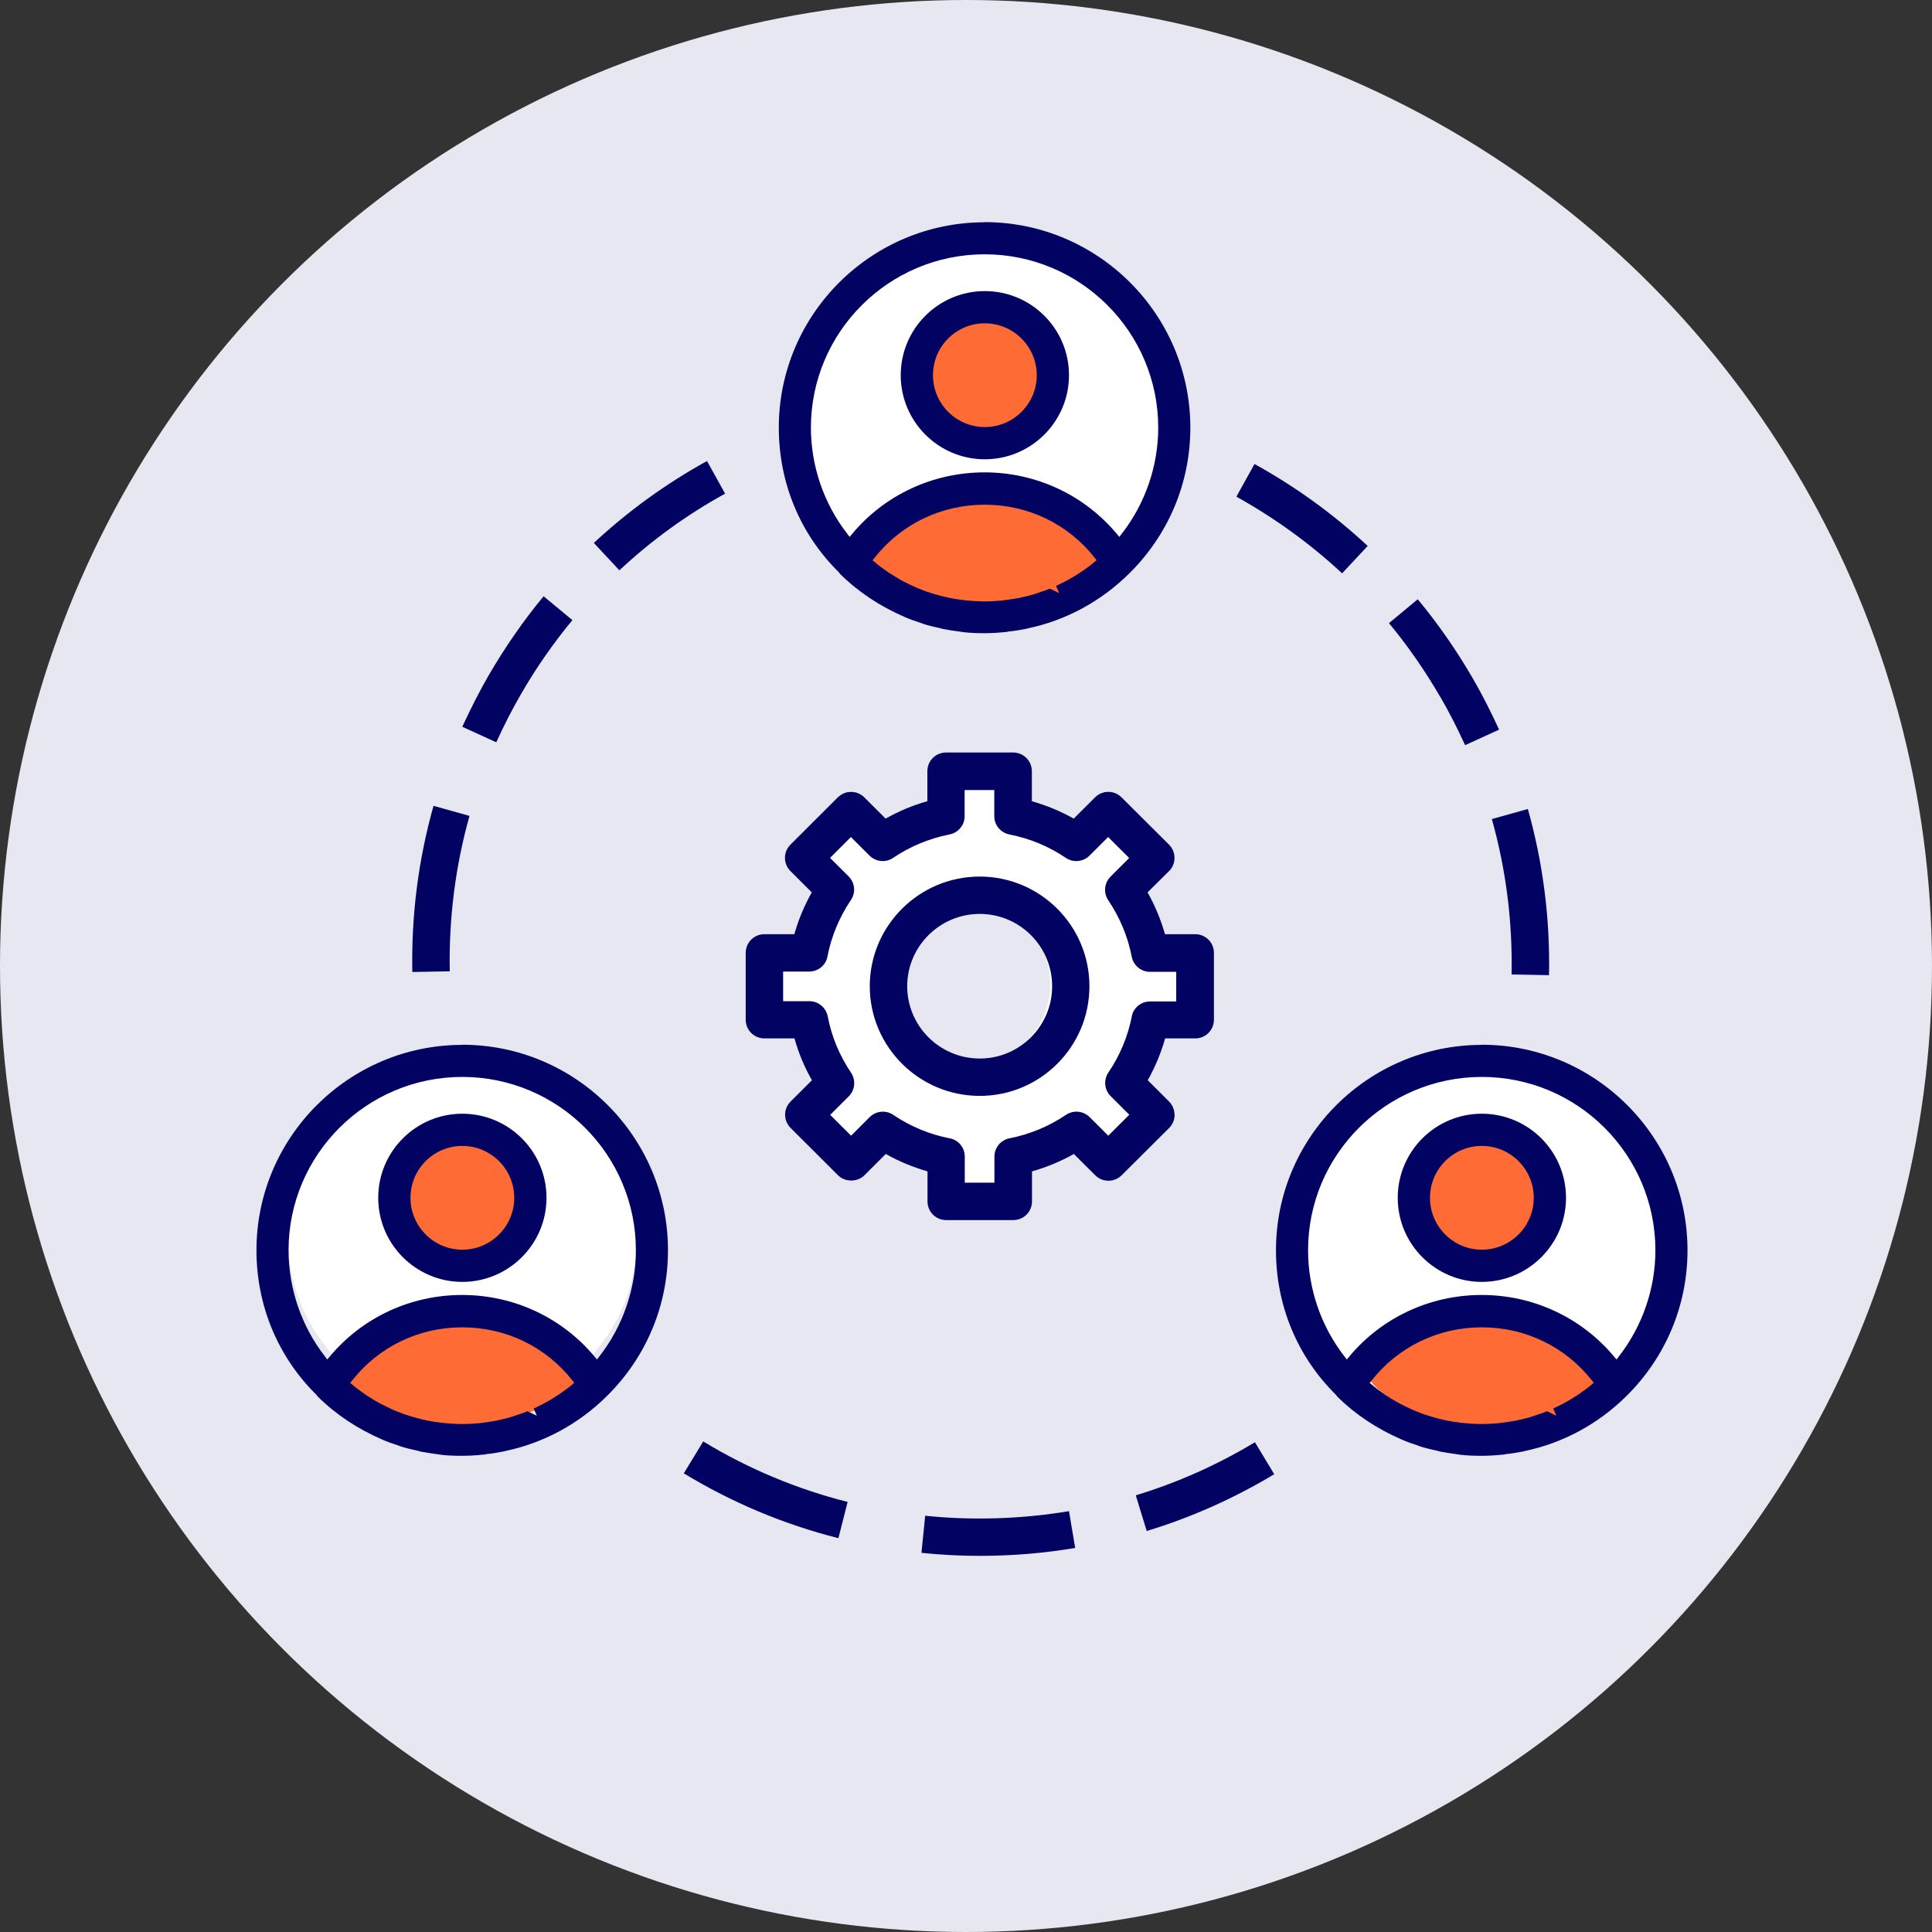
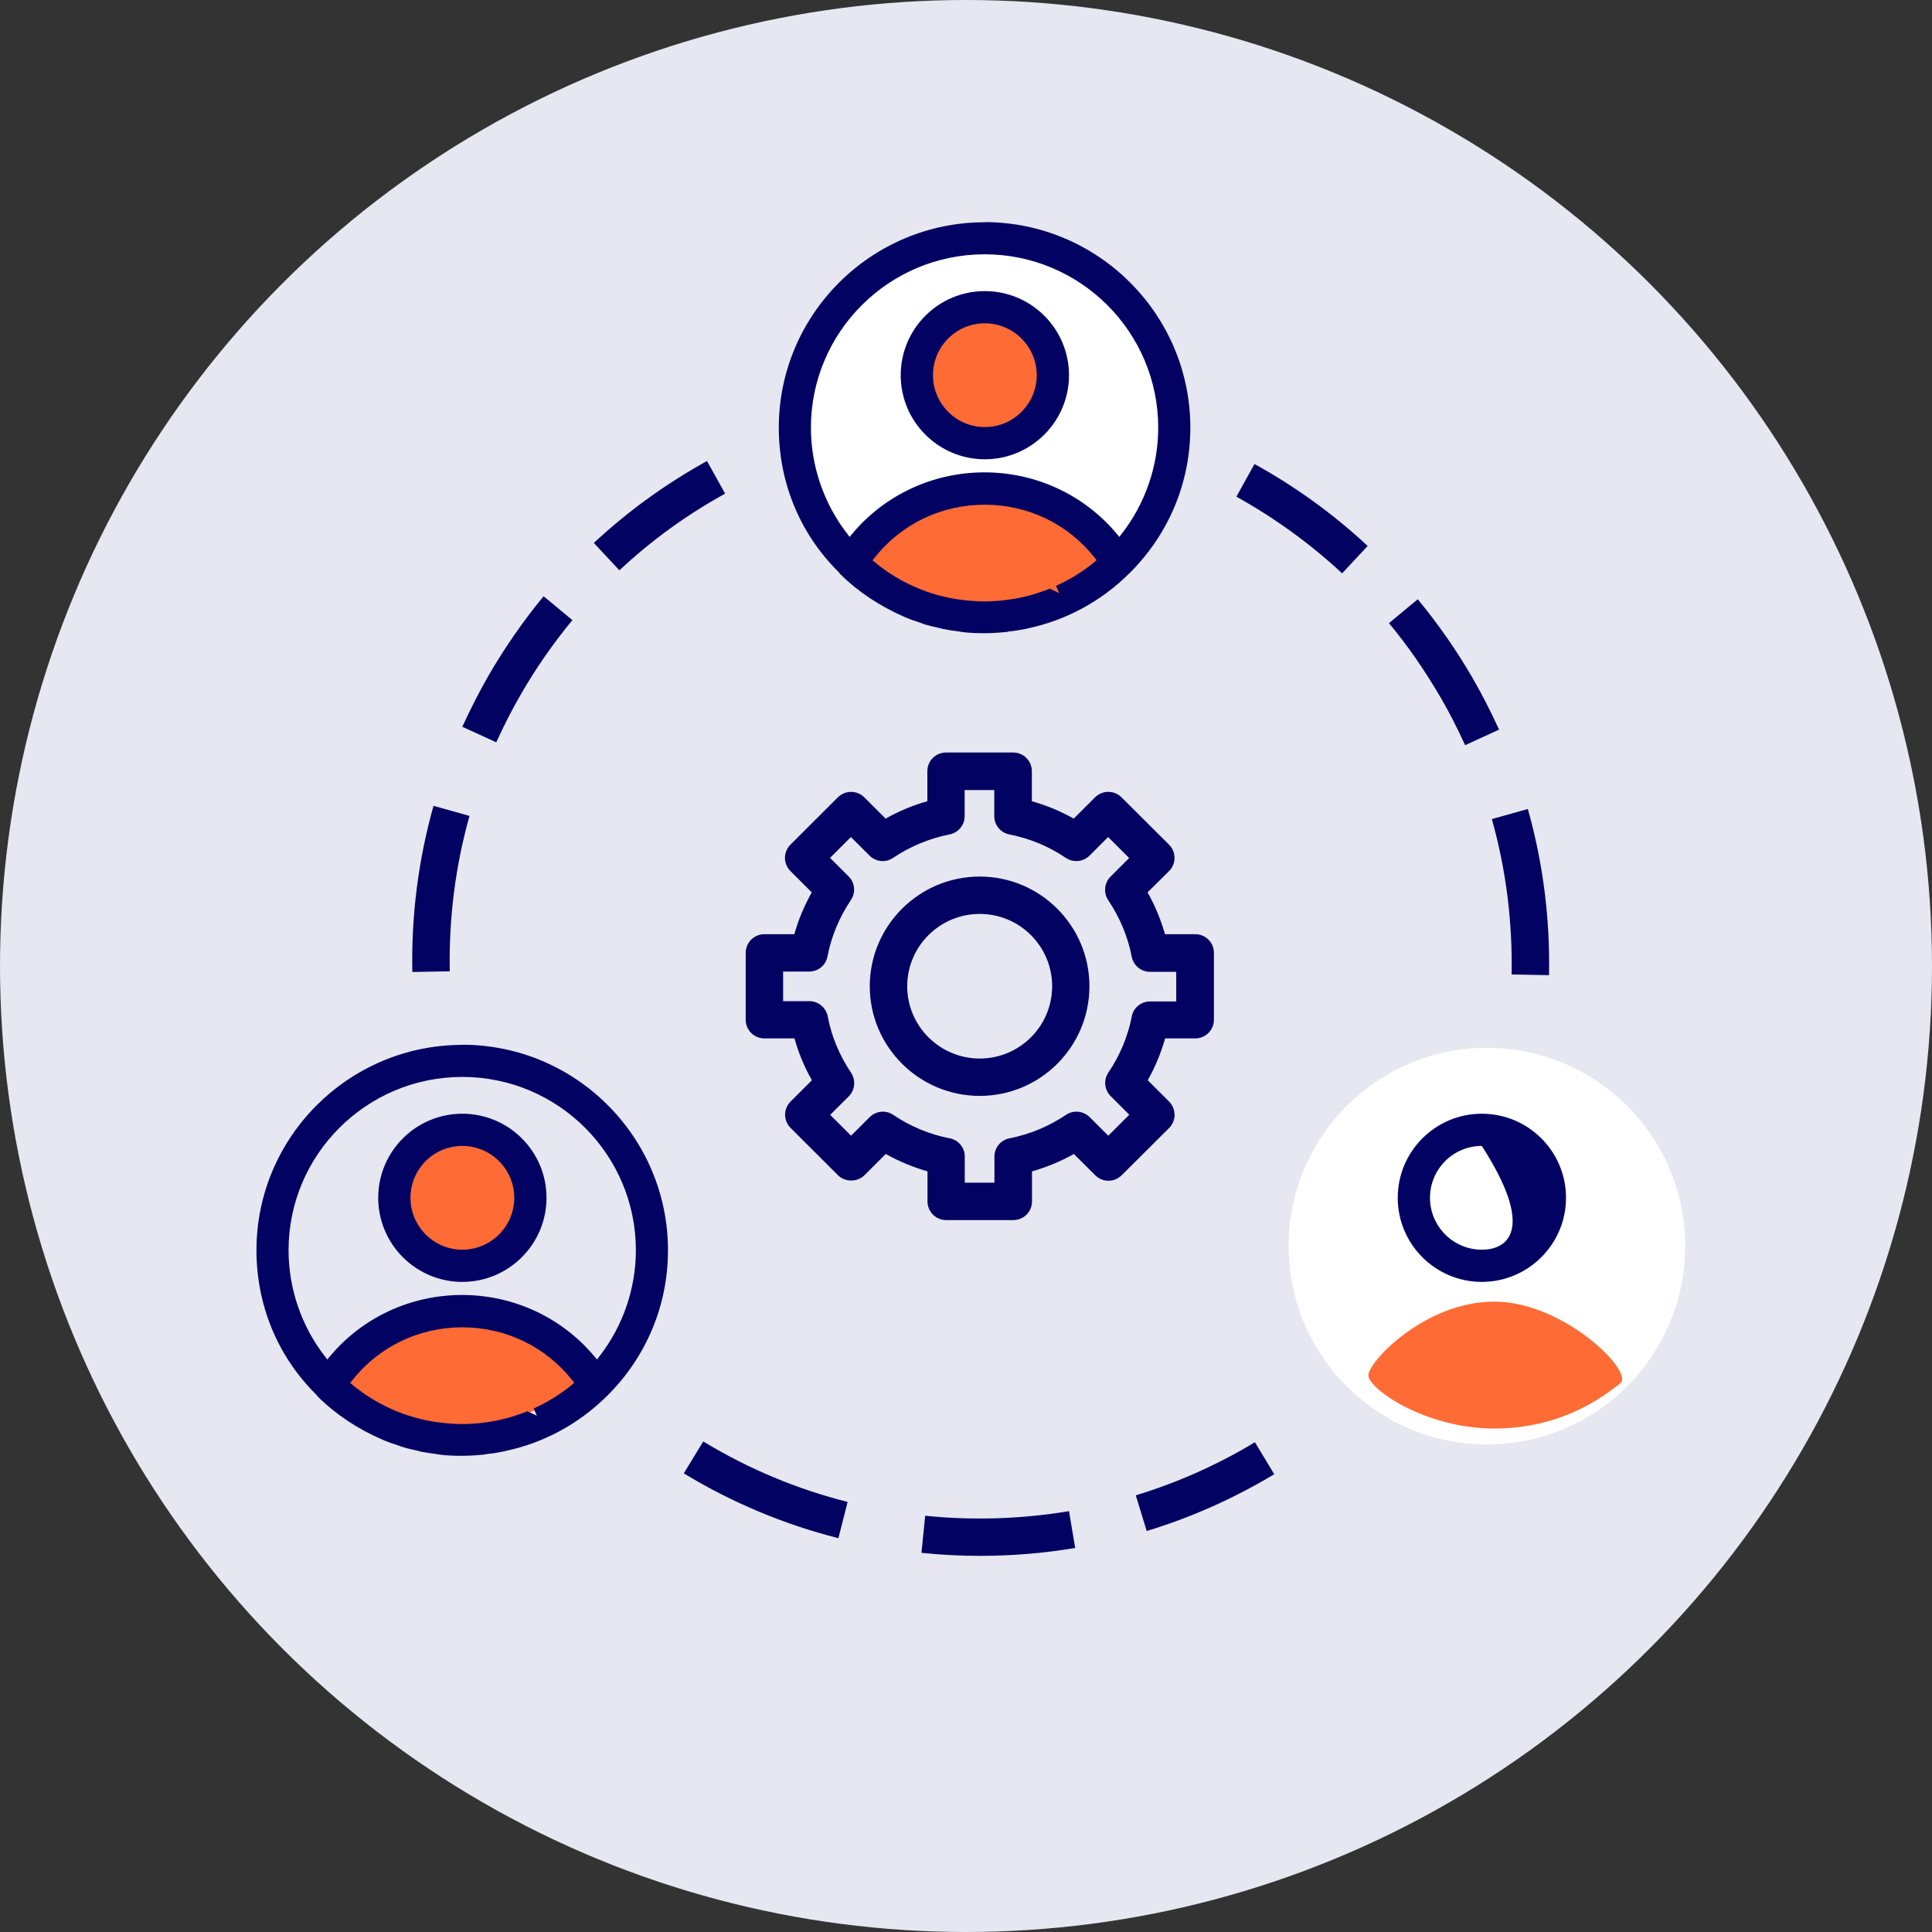
<svg xmlns="http://www.w3.org/2000/svg" width="113" height="113" viewBox="0 0 113 113" fill="none">
  <rect x="0" y="0" width="113" height="113" fill="#333333" stroke="none" />
  <circle cx="56.5" cy="56.5" r="56.5" fill="#E6E7F0" />
  <circle cx="57.742" cy="25.077" r="11.134" fill="white" />
  <ellipse cx="58.205" cy="21.831" rx="4.175" ry="4.175" fill="#FF6B35" />
  <path d="M65.141 33.428C64.213 34.065 61.61 35.981 57.254 35.981C52.899 35.981 49.368 33.719 49.368 32.964C49.368 32.21 52.899 28.789 57.254 28.789C61.61 28.789 66.069 32.791 65.141 33.428Z" fill="#FF6B35" />
  <ellipse cx="86.967" cy="72.884" rx="11.598" ry="11.598" fill="white" />
  <path d="M94.761 80.918C93.895 81.576 91.464 83.552 87.397 83.552C83.329 83.552 80.032 81.218 80.032 80.439C80.032 79.66 83.329 76.13 87.397 76.13C91.464 76.13 95.628 80.26 94.761 80.918Z" fill="#FF6B35" />
-   <ellipse cx="27.053" cy="72.422" rx="10.206" ry="10.206" fill="white" />
  <path d="M34.476 80.769C33.548 81.406 30.945 83.322 26.589 83.322C22.234 83.322 18.703 81.06 18.703 80.305C18.703 79.55 22.234 76.13 26.589 76.13C30.945 76.13 35.404 80.132 34.476 80.769Z" fill="#FF6B35" />
  <g clip-path="url(#clip0_357_5077)">
-     <path fill-rule="evenodd" clip-rule="evenodd" d="M66.292 55.723C66.317 55.838 66.416 55.921 66.531 55.921L66.523 55.929H68.844V59.269H66.523C66.416 59.269 66.317 59.343 66.292 59.442C66.045 60.717 65.552 61.902 64.827 62.972C64.761 63.07 64.77 63.194 64.852 63.276L66.498 64.93L64.136 67.291L62.49 65.646C62.408 65.555 62.276 65.547 62.177 65.613C61.099 66.337 59.914 66.83 58.646 67.077C58.531 67.102 58.449 67.201 58.449 67.316V69.636H55.107V67.316C55.107 67.201 55.025 67.094 54.918 67.077C53.65 66.839 52.465 66.345 51.379 65.613C51.288 65.547 51.157 65.563 51.074 65.646L49.428 67.291L47.074 64.938L48.72 63.292C48.803 63.21 48.819 63.079 48.753 62.98C48.021 61.886 47.527 60.693 47.297 59.45C47.272 59.335 47.173 59.253 47.05 59.253H44.729V55.912H47.05C47.165 55.912 47.272 55.83 47.288 55.723C47.527 54.456 48.021 53.271 48.753 52.177C48.819 52.07 48.803 51.947 48.72 51.864L47.074 50.219L49.428 47.866L51.074 49.511C51.165 49.594 51.288 49.61 51.379 49.544C52.449 48.82 53.634 48.327 54.91 48.072C55.033 48.047 55.115 47.948 55.115 47.833V45.513H58.457V47.841C58.457 47.956 58.539 48.055 58.654 48.08C59.93 48.327 61.124 48.82 62.185 49.544C62.284 49.61 62.416 49.594 62.498 49.511L64.144 47.866L66.506 50.227L64.86 51.873C64.77 51.955 64.761 52.087 64.827 52.185C65.56 53.28 66.054 54.473 66.292 55.723ZM56.79 62.214C59.352 62.214 61.429 60.136 61.429 57.574C61.429 55.012 59.352 52.935 56.79 52.935C54.228 52.935 52.151 55.012 52.151 57.574C52.151 60.136 54.228 62.214 56.79 62.214Z" fill="white" />
-   </g>
+     </g>
  <ellipse cx="26.589" cy="70.124" rx="4.175" ry="4.175" fill="#FF6B35" />
-   <ellipse cx="86.99" cy="70.124" rx="4.175" ry="4.175" fill="#FF6B35" />
  <g clip-path="url(#clip1_357_5077)">
    <path d="M62.524 88.385L62.886 90.537C61.05 90.849 59.173 91 57.312 91C56.167 91 55.023 90.941 53.895 90.823L54.113 88.654C56.883 88.94 59.762 88.848 62.524 88.385ZM73.401 84.358L74.529 86.225C72.18 87.637 69.671 88.755 67.07 89.546L66.43 87.46C68.863 86.721 71.203 85.678 73.392 84.358H73.401ZM41.132 84.308C43.758 85.905 46.596 87.091 49.576 87.847L49.037 89.966C45.846 89.159 42.807 87.881 39.995 86.174L41.132 84.308ZM68.695 65.199C68.695 64.905 68.577 64.627 68.375 64.425L67.129 63.181C67.567 62.408 67.903 61.592 68.147 60.735H69.907C70.513 60.735 71.001 60.247 71.001 59.642V55.733C71.001 55.127 70.513 54.64 69.907 54.64H68.139C67.895 53.791 67.558 52.975 67.12 52.193L68.375 50.949C68.585 50.747 68.695 50.47 68.695 50.176C68.695 49.881 68.577 49.604 68.375 49.402L65.597 46.636C65.167 46.208 64.477 46.208 64.047 46.636L62.801 47.88C62.027 47.443 61.21 47.107 60.352 46.863V45.106C60.352 44.501 59.863 44.013 59.257 44.013H55.334C54.728 44.013 54.24 44.501 54.24 45.106V46.863C53.389 47.099 52.573 47.443 51.798 47.88L50.552 46.636C50.35 46.434 50.072 46.317 49.778 46.317C49.483 46.317 49.214 46.434 49.003 46.636L46.233 49.402C45.804 49.831 45.804 50.52 46.233 50.949L47.479 52.193C47.042 52.975 46.697 53.791 46.461 54.64H44.71C44.103 54.64 43.615 55.127 43.615 55.733V59.642C43.615 60.247 44.103 60.735 44.71 60.735H46.469C46.705 61.584 47.042 62.399 47.488 63.181L46.242 64.425C45.812 64.854 45.812 65.543 46.242 65.972L49.012 68.738C49.424 69.15 50.148 69.15 50.561 68.738L51.807 67.494C52.581 67.931 53.398 68.267 54.248 68.511V70.268C54.248 70.874 54.736 71.361 55.343 71.361H59.266C59.872 71.361 60.36 70.874 60.36 70.268V68.511C61.219 68.267 62.035 67.931 62.81 67.494L64.056 68.738C64.485 69.167 65.176 69.167 65.605 68.738L68.383 65.972C68.585 65.77 68.703 65.485 68.703 65.199H68.695ZM66.203 59.432C65.967 60.625 65.504 61.735 64.83 62.727C64.536 63.164 64.586 63.744 64.965 64.114L66.051 65.199L64.822 66.426L63.736 65.342C63.365 64.972 62.785 64.913 62.347 65.207C61.345 65.88 60.242 66.342 59.047 66.578C58.533 66.678 58.163 67.124 58.163 67.645V69.175H56.428V67.645C56.428 67.124 56.058 66.67 55.545 66.578C54.366 66.351 53.255 65.888 52.244 65.207C51.815 64.913 51.234 64.972 50.864 65.342L49.778 66.426L48.557 65.207L49.643 64.123C50.014 63.753 50.064 63.173 49.778 62.744C49.096 61.727 48.633 60.617 48.414 59.449C48.313 58.936 47.867 58.557 47.336 58.557H45.804V56.825H47.328C47.85 56.825 48.304 56.456 48.397 55.943C48.624 54.766 49.087 53.656 49.769 52.639C50.064 52.202 50.005 51.63 49.635 51.26L48.549 50.176L49.769 48.956L50.855 50.041C51.226 50.411 51.807 50.47 52.236 50.176C53.246 49.495 54.358 49.041 55.536 48.805C56.05 48.704 56.42 48.259 56.42 47.737V46.208H58.154V47.737C58.154 48.259 58.525 48.704 59.038 48.805C60.234 49.041 61.345 49.503 62.339 50.176C62.776 50.47 63.357 50.411 63.728 50.041L64.814 48.956L66.043 50.184L64.957 51.269C64.586 51.638 64.527 52.218 64.822 52.656C65.504 53.673 65.967 54.783 66.194 55.96C66.295 56.472 66.742 56.842 67.263 56.842H68.796V58.574H67.263C66.742 58.574 66.287 58.944 66.194 59.457V59.432H66.203ZM57.304 51.269C53.76 51.269 50.872 54.144 50.872 57.683C50.872 61.222 53.76 64.097 57.304 64.097C60.848 64.097 63.719 61.222 63.719 57.683C63.719 54.144 60.84 51.269 57.304 51.269ZM57.304 61.912C54.964 61.912 53.061 60.012 53.061 57.683C53.061 55.354 54.964 53.454 57.304 53.454C59.645 53.454 61.539 55.354 61.539 57.683C61.539 60.012 59.645 61.912 57.304 61.912ZM78.494 33.53C76.625 31.79 74.537 30.285 72.315 29.049L73.375 27.14C75.766 28.46 77.989 30.066 79.993 31.932L78.502 33.53H78.494ZM84.227 40.743C83.343 39.221 82.341 37.775 81.239 36.447L82.922 35.051C84.101 36.472 85.178 38.019 86.121 39.642C86.669 40.583 87.174 41.575 87.679 42.676L85.692 43.584C85.221 42.55 84.741 41.617 84.227 40.734V40.743ZM87.258 47.906L89.362 47.317C90.246 50.461 90.667 53.723 90.6 57.036L88.411 56.994C88.47 53.9 88.083 50.848 87.258 47.914V47.906ZM26.306 56.809L24.117 56.851C24.05 53.547 24.471 50.276 25.355 47.132L27.46 47.721C26.635 50.655 26.247 53.715 26.306 56.8V56.809ZM29.026 43.416L27.039 42.508C27.544 41.416 28.049 40.423 28.596 39.474C29.548 37.843 30.617 36.296 31.795 34.875L33.479 36.27C32.385 37.59 31.374 39.036 30.49 40.566C29.977 41.449 29.497 42.382 29.026 43.416ZM36.224 33.353L34.733 31.756C36.737 29.89 38.96 28.284 41.351 26.964L42.411 28.872C40.18 30.1 38.101 31.605 36.232 33.353H36.224Z" fill="#010262" />
-     <path d="M86.677 61.113C80.035 61.113 74.63 66.502 74.63 73.126C74.63 76.346 75.876 79.356 78.149 81.592L78.208 81.676C79.277 82.736 80.548 83.576 81.988 84.198C82.274 84.325 82.577 84.434 82.922 84.543L83.099 84.61C83.394 84.703 83.688 84.77 84.025 84.846C84.067 84.846 84.109 84.863 84.143 84.879C84.177 84.888 84.219 84.896 84.252 84.905C84.547 84.963 84.85 85.005 85.162 85.048L85.439 85.09C85.801 85.132 86.197 85.148 86.652 85.148C87.056 85.148 87.468 85.123 87.872 85.081C87.915 85.081 87.957 85.081 88.083 85.048C88.42 85.014 88.74 84.963 89.068 84.896C89.093 84.896 89.11 84.896 89.169 84.871C91.425 84.4 93.488 83.282 95.138 81.643C97.436 79.365 98.699 76.338 98.699 73.126C98.699 66.502 93.302 61.105 86.66 61.105L86.677 61.113ZM93.109 80.97C92.848 81.189 92.595 81.374 92.334 81.55C92.073 81.727 91.812 81.887 91.467 82.072C91.265 82.181 91.055 82.282 90.844 82.383L91.029 82.803L90.482 82.542C90.255 82.635 90.036 82.71 89.8 82.786L89.598 82.853C89.371 82.929 89.127 82.988 88.849 83.047C88.773 83.064 88.706 83.08 88.63 83.097C88.394 83.139 88.159 83.173 87.915 83.207C87.915 83.207 87.67 83.24 87.653 83.24C87.325 83.265 87.005 83.29 86.669 83.29C86.332 83.29 86.012 83.265 85.684 83.24C85.658 83.24 85.397 83.207 85.397 83.207C85.162 83.181 84.943 83.148 84.64 83.089L84.412 83.038C84.194 82.988 83.983 82.937 83.764 82.87L83.495 82.786C83.267 82.719 83.057 82.635 82.804 82.534C82.737 82.509 82.678 82.484 82.611 82.45C82.383 82.349 82.156 82.24 81.895 82.105L81.769 82.038C81.533 81.903 81.297 81.76 81.053 81.601C81.028 81.584 80.994 81.567 80.969 81.542C80.725 81.374 80.481 81.197 80.237 80.987L80.11 80.886L80.211 80.76C81.769 78.776 84.118 77.633 86.669 77.633C89.219 77.633 91.56 78.768 93.117 80.752L93.218 80.878L93.092 80.979L93.109 80.97ZM94.675 79.348L94.549 79.516L94.414 79.356C92.503 77.061 89.674 75.741 86.66 75.741C83.646 75.741 80.809 77.061 78.906 79.356L78.772 79.516L78.645 79.348C77.265 77.582 76.507 75.371 76.507 73.126C76.507 67.536 81.062 62.988 86.669 62.988C92.275 62.988 96.822 67.536 96.822 73.126C96.822 75.363 96.064 77.574 94.675 79.348Z" fill="#010262" />
-     <path d="M86.668 65.14C83.958 65.14 81.752 67.342 81.752 70.058C81.752 72.773 83.958 74.976 86.668 74.976C89.379 74.976 91.594 72.773 91.594 70.058C91.594 67.342 89.388 65.14 86.668 65.14ZM86.668 73.093C85.002 73.093 83.638 71.731 83.638 70.058C83.638 68.385 84.993 67.023 86.668 67.023C88.344 67.023 89.708 68.385 89.708 70.058C89.708 71.731 88.344 73.093 86.668 73.093Z" fill="#010262" />
+     <path d="M86.668 65.14C83.958 65.14 81.752 67.342 81.752 70.058C81.752 72.773 83.958 74.976 86.668 74.976C89.379 74.976 91.594 72.773 91.594 70.058C91.594 67.342 89.388 65.14 86.668 65.14ZM86.668 73.093C85.002 73.093 83.638 71.731 83.638 70.058C83.638 68.385 84.993 67.023 86.668 67.023C89.708 71.731 88.344 73.093 86.668 73.093Z" fill="#010262" />
    <path d="M57.599 13C50.956 13 45.551 18.389 45.551 25.013C45.551 28.233 46.797 31.243 49.071 33.479L49.13 33.563C50.199 34.622 51.47 35.463 52.91 36.085C53.196 36.211 53.499 36.321 53.844 36.43L54.021 36.497C54.315 36.59 54.61 36.657 54.947 36.733C54.989 36.733 55.031 36.749 55.065 36.766C55.098 36.775 55.141 36.783 55.174 36.791C55.469 36.85 55.772 36.892 56.083 36.934L56.361 36.976C56.723 37.018 57.119 37.035 57.574 37.035C57.978 37.035 58.39 37.01 58.794 36.968C58.836 36.968 58.878 36.968 59.005 36.934C59.341 36.901 59.661 36.85 59.99 36.783C60.015 36.783 60.032 36.783 60.091 36.758C62.347 36.287 64.409 35.169 66.059 33.529C68.358 31.251 69.621 28.225 69.621 25.013C69.621 18.389 64.224 12.991 57.582 12.991L57.599 13ZM64.031 32.857C63.77 33.075 63.517 33.26 63.256 33.437C62.995 33.614 62.734 33.773 62.389 33.958C62.187 34.068 61.977 34.168 61.766 34.269L61.951 34.69L61.404 34.429C61.177 34.522 60.958 34.597 60.722 34.673L60.52 34.74C60.293 34.816 60.049 34.875 59.771 34.933C59.695 34.95 59.628 34.967 59.552 34.984C59.316 35.026 59.08 35.059 58.836 35.093C58.836 35.093 58.592 35.127 58.575 35.127C58.247 35.152 57.927 35.177 57.59 35.177C57.254 35.177 56.934 35.152 56.605 35.127C56.58 35.127 56.319 35.093 56.319 35.093C56.083 35.068 55.864 35.034 55.561 34.975L55.334 34.925C55.115 34.875 54.905 34.824 54.686 34.757L54.416 34.673C54.189 34.606 53.979 34.522 53.726 34.421C53.659 34.395 53.6 34.37 53.532 34.337C53.305 34.236 53.078 34.126 52.817 33.992L52.691 33.925C52.455 33.79 52.219 33.647 51.975 33.487C51.95 33.471 51.916 33.454 51.891 33.429C51.647 33.26 51.403 33.084 51.158 32.874L51.032 32.773L51.133 32.647C52.691 30.663 55.039 29.519 57.59 29.519C60.141 29.519 62.482 30.654 64.039 32.638L64.14 32.764L64.014 32.865L64.031 32.857ZM65.597 31.234L65.47 31.402L65.335 31.243C63.425 28.948 60.596 27.628 57.582 27.628C54.568 27.628 51.731 28.948 49.828 31.243L49.694 31.402L49.567 31.234C48.187 29.469 47.429 27.258 47.429 25.013C47.429 19.423 51.983 14.874 57.59 14.874C63.197 14.874 67.743 19.423 67.743 25.013C67.743 27.25 66.986 29.46 65.597 31.234Z" fill="#010262" />
    <path d="M57.599 17.026C54.888 17.026 52.682 19.229 52.682 21.945C52.682 24.66 54.888 26.863 57.599 26.863C60.309 26.863 62.524 24.66 62.524 21.945C62.524 19.229 60.318 17.026 57.599 17.026ZM57.599 24.979C55.932 24.979 54.568 23.617 54.568 21.945C54.568 20.271 55.923 18.91 57.599 18.91C59.274 18.91 60.638 20.271 60.638 21.945C60.638 23.617 59.274 24.979 57.599 24.979Z" fill="#010262" />
    <path d="M27.047 61.113C20.405 61.113 15 66.502 15 73.126C15 76.346 16.246 79.356 18.519 81.592L18.578 81.676C19.647 82.736 20.918 83.576 22.358 84.198C22.644 84.325 22.947 84.434 23.292 84.543L23.469 84.61C23.764 84.703 24.058 84.77 24.395 84.846C24.437 84.846 24.48 84.863 24.513 84.879C24.547 84.888 24.589 84.896 24.623 84.905C24.917 84.963 25.22 85.005 25.532 85.048L25.81 85.09C26.172 85.132 26.567 85.148 27.022 85.148C27.426 85.148 27.838 85.123 28.243 85.081C28.285 85.081 28.327 85.081 28.453 85.048C28.79 85.014 29.11 84.963 29.438 84.896C29.463 84.896 29.48 84.896 29.539 84.871C31.795 84.4 33.858 83.282 35.508 81.643C37.806 79.365 39.069 76.338 39.069 73.126C39.069 66.502 33.673 61.105 27.03 61.105L27.047 61.113ZM33.479 80.97C33.218 81.189 32.965 81.374 32.705 81.55C32.444 81.727 32.183 81.887 31.837 82.072C31.635 82.181 31.425 82.282 31.215 82.383L31.4 82.803L30.852 82.542C30.625 82.635 30.406 82.71 30.171 82.786L29.968 82.853C29.741 82.929 29.497 82.988 29.219 83.047C29.143 83.064 29.076 83.08 29 83.097C28.765 83.139 28.529 83.173 28.285 83.207C28.285 83.207 28.041 83.24 28.024 83.24C27.695 83.265 27.375 83.29 27.039 83.29C26.702 83.29 26.382 83.265 26.054 83.24C26.029 83.24 25.767 83.207 25.767 83.207C25.532 83.181 25.313 83.148 25.01 83.089L24.783 83.038C24.564 82.988 24.353 82.937 24.134 82.87L23.865 82.786C23.638 82.719 23.427 82.635 23.175 82.534C23.107 82.509 23.048 82.484 22.981 82.45C22.754 82.349 22.526 82.24 22.265 82.105L22.139 82.038C21.903 81.903 21.668 81.76 21.424 81.601C21.398 81.584 21.365 81.567 21.339 81.542C21.095 81.374 20.851 81.197 20.607 80.987L20.481 80.886L20.582 80.76C22.139 78.776 24.488 77.633 27.039 77.633C29.59 77.633 31.93 78.768 33.487 80.752L33.589 80.878L33.462 80.979L33.479 80.97ZM35.045 79.348L34.919 79.516L34.784 79.356C32.873 77.061 30.044 75.741 27.03 75.741C24.016 75.741 21.179 77.061 19.277 79.356L19.142 79.516L19.016 79.348C17.635 77.582 16.877 75.371 16.877 73.126C16.877 67.536 21.432 62.988 27.039 62.988C32.646 62.988 37.192 67.536 37.192 73.126C37.192 75.363 36.434 77.574 35.045 79.348Z" fill="#010262" />
    <path d="M27.039 65.14C24.328 65.14 22.122 67.342 22.122 70.058C22.122 72.773 24.328 74.976 27.039 74.976C29.75 74.976 31.964 72.773 31.964 70.058C31.964 67.342 29.758 65.14 27.039 65.14ZM27.039 73.093C25.372 73.093 24.008 71.731 24.008 70.058C24.008 68.385 25.363 67.023 27.039 67.023C28.714 67.023 30.078 68.385 30.078 70.058C30.078 71.731 28.714 73.093 27.039 73.093Z" fill="#010262" />
  </g>
  <defs>
    <clipPath id="clip0_357_5077">
      <rect width="24.123" height="24.123" fill="white" transform="translate(44.729 45.513)" />
    </clipPath>
    <clipPath id="clip1_357_5077">
      <rect width="83.707" height="78" fill="white" transform="translate(15 13)" />
    </clipPath>
  </defs>
</svg>